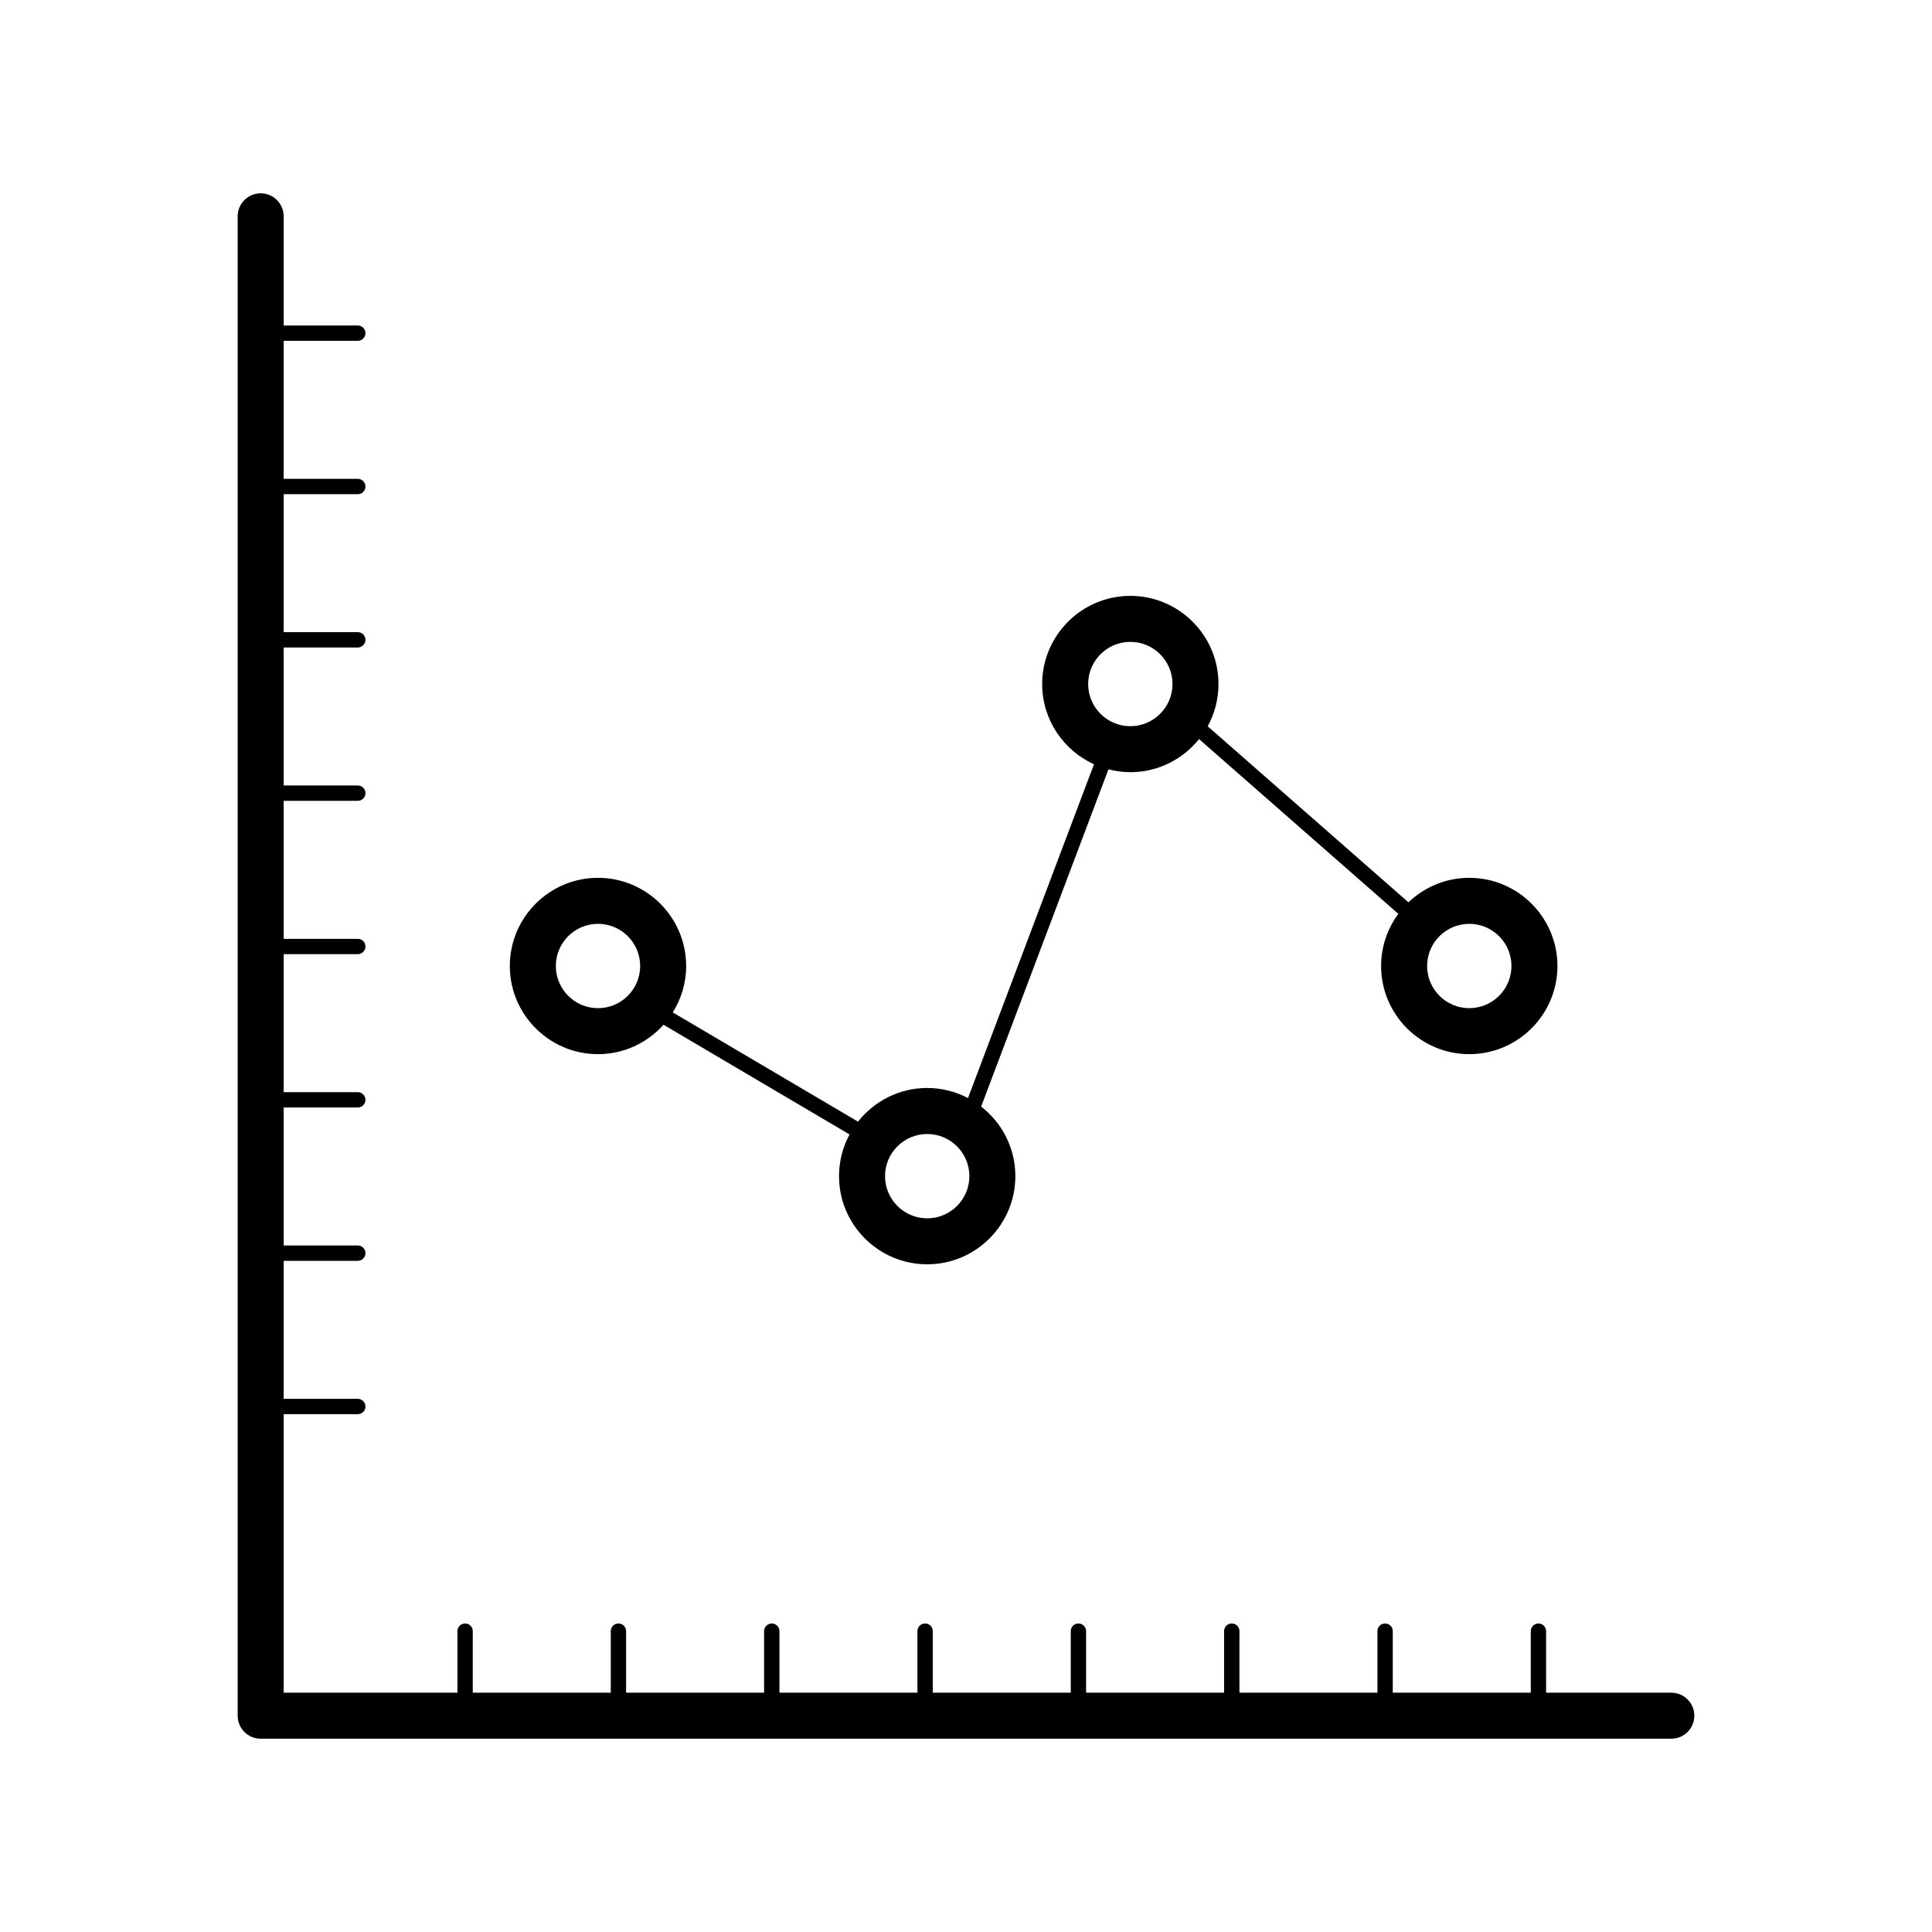
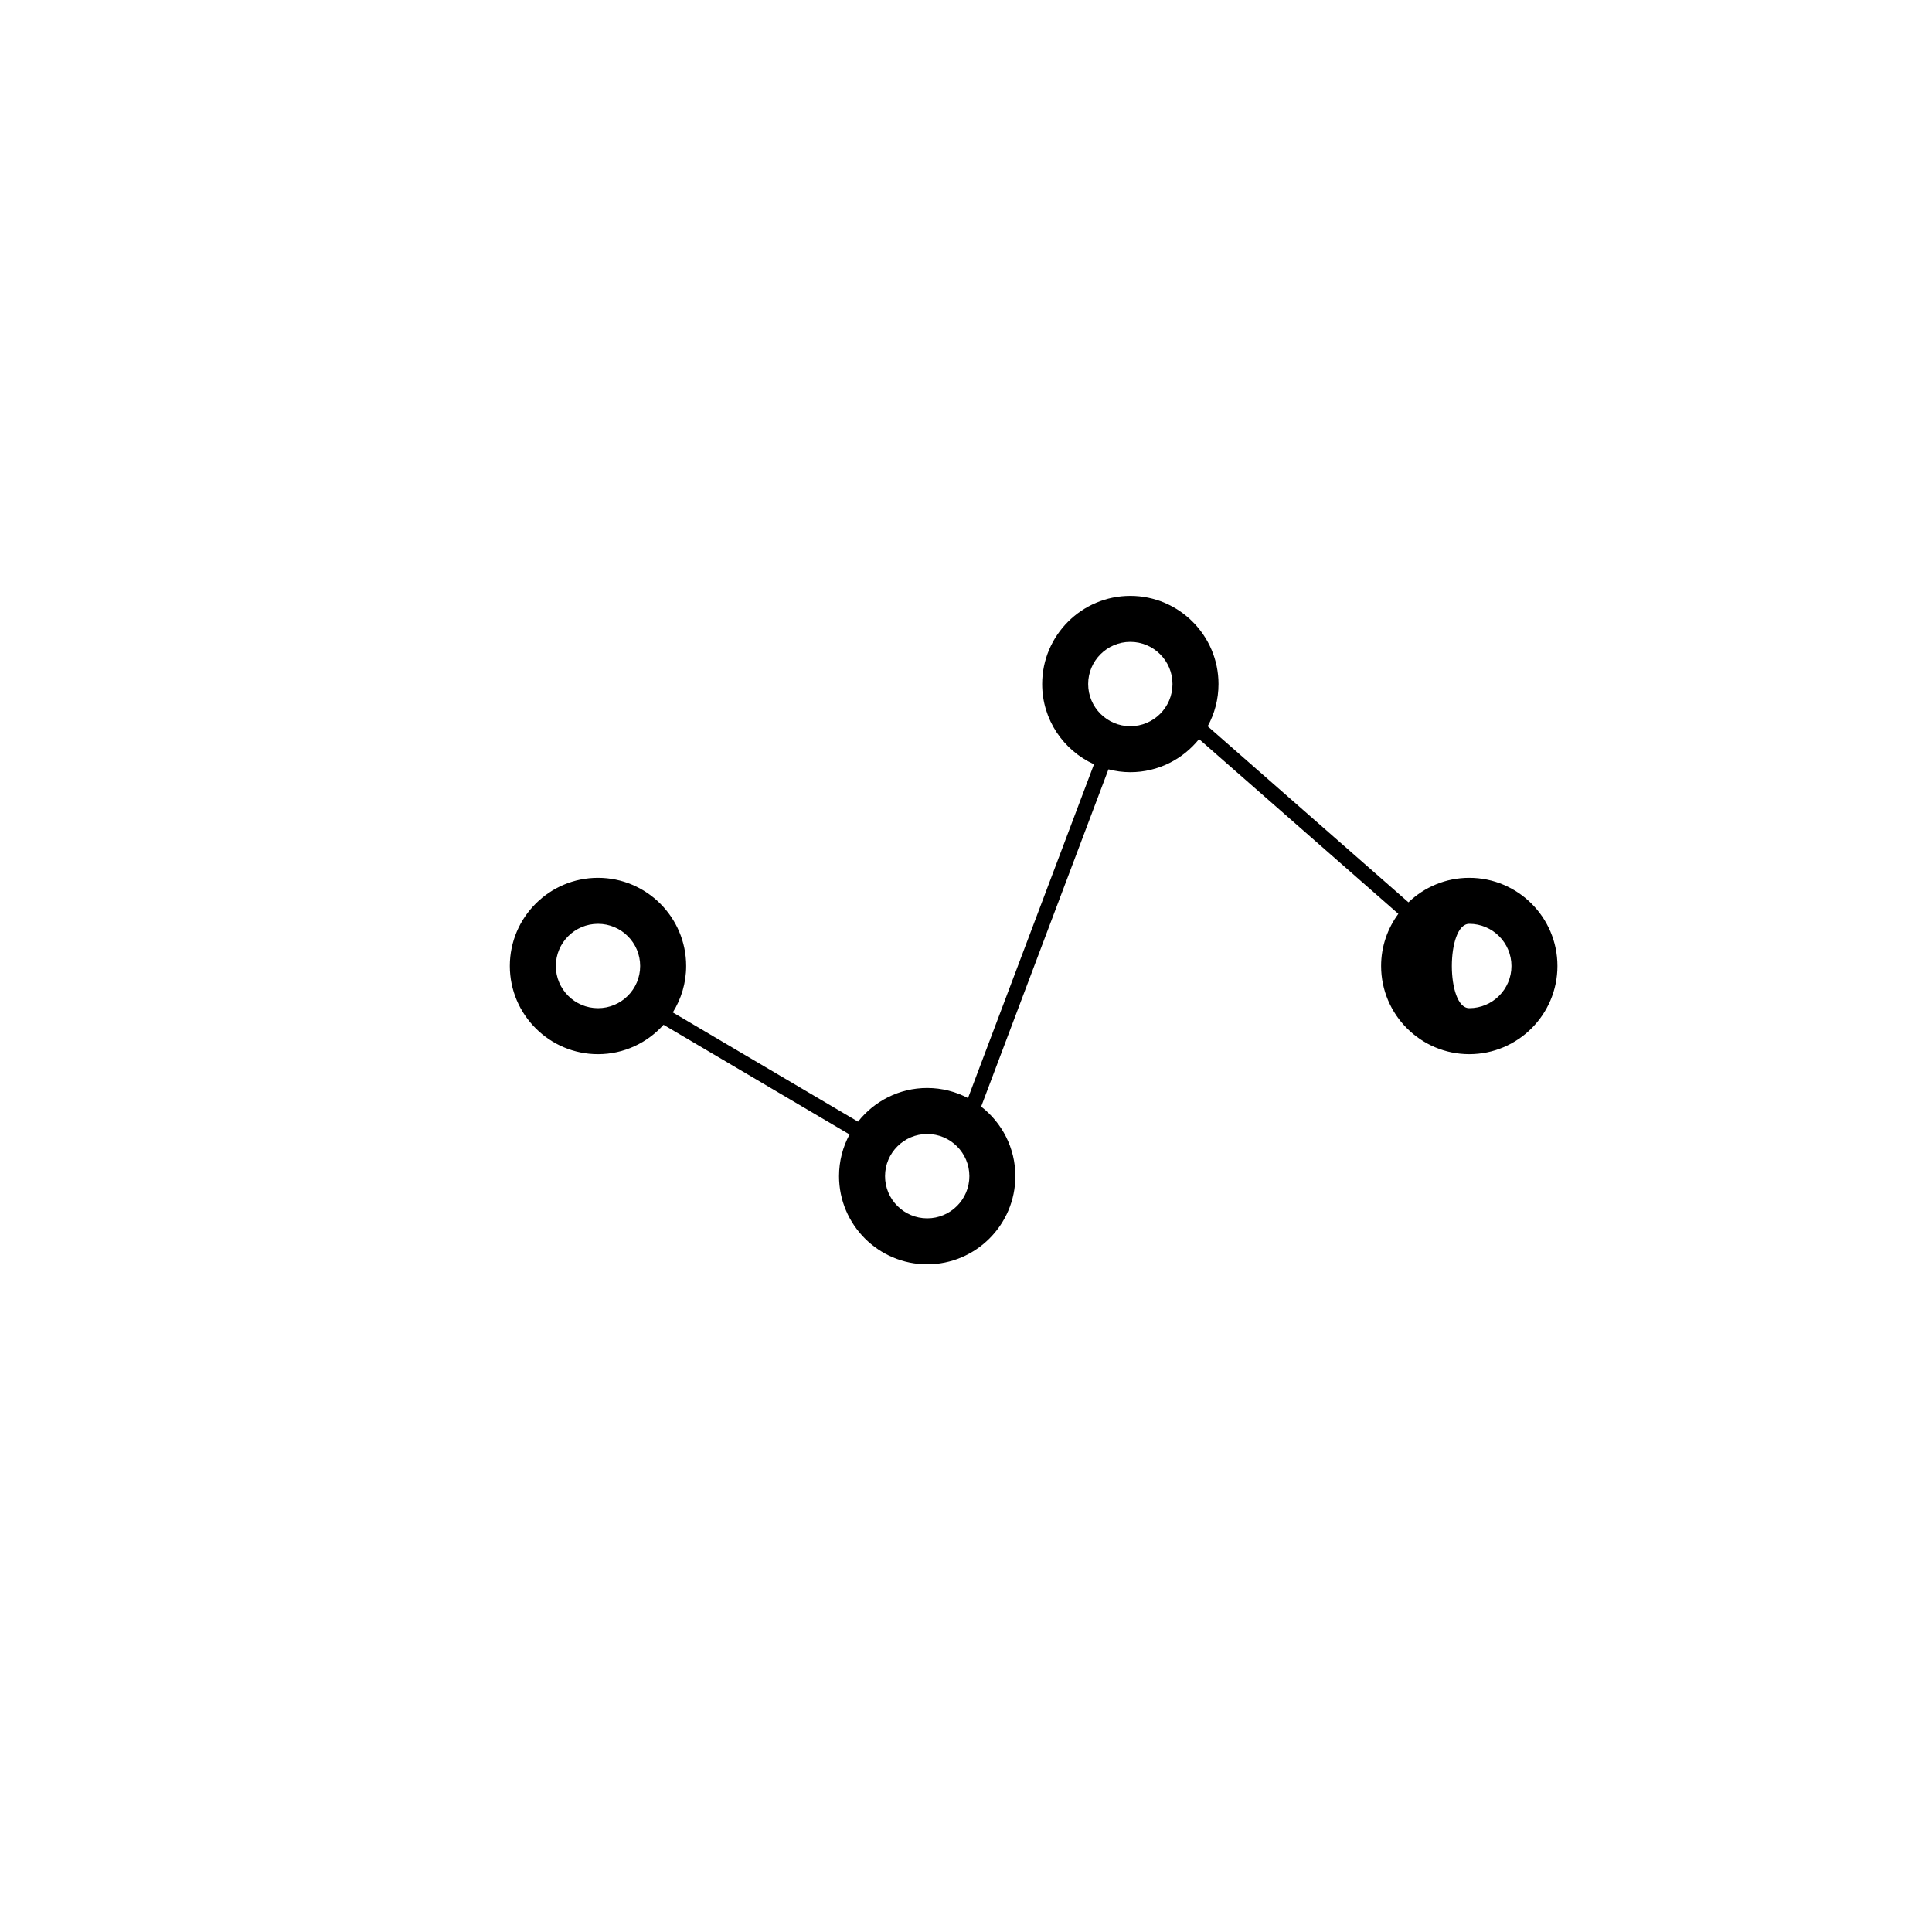
<svg xmlns="http://www.w3.org/2000/svg" version="1.1" id="Layer_1" x="0px" y="0px" width="126px" height="126px" viewBox="0 0 126 126" enable-background="new 0 0 126 126" xml:space="preserve">
  <g>
-     <path d="M109,110.394h-8.167v-4.016c0-0.276-0.224-0.5-0.5-0.5s-0.5,0.224-0.5,0.5v4.016h-9v-4.016c0-0.276-0.224-0.5-0.5-0.5   s-0.5,0.224-0.5,0.5v4.016h-9v-4.016c0-0.276-0.224-0.5-0.5-0.5s-0.5,0.224-0.5,0.5v4.016h-9v-4.016c0-0.276-0.224-0.5-0.5-0.5   s-0.5,0.224-0.5,0.5v4.016h-9v-4.016c0-0.276-0.224-0.5-0.5-0.5s-0.5,0.224-0.5,0.5v4.016h-9v-4.016c0-0.276-0.224-0.5-0.5-0.5   s-0.5,0.224-0.5,0.5v4.016h-9v-4.016c0-0.276-0.224-0.5-0.5-0.5s-0.5,0.224-0.5,0.5v4.016h-9v-4.016c0-0.276-0.224-0.5-0.5-0.5   s-0.5,0.224-0.5,0.5v4.016H18.5V92.228h4.834c0.275,0,0.5-0.224,0.5-0.5s-0.225-0.5-0.5-0.5H18.5v-9h4.834   c0.275,0,0.5-0.224,0.5-0.5s-0.225-0.5-0.5-0.5H18.5v-9h4.834c0.275,0,0.5-0.224,0.5-0.5s-0.225-0.5-0.5-0.5H18.5v-9h4.834   c0.275,0,0.5-0.224,0.5-0.5s-0.225-0.5-0.5-0.5H18.5v-9h4.834c0.275,0,0.5-0.224,0.5-0.5s-0.225-0.5-0.5-0.5H18.5v-9h4.834   c0.275,0,0.5-0.224,0.5-0.5s-0.225-0.5-0.5-0.5H18.5v-9h4.834c0.275,0,0.5-0.224,0.5-0.5s-0.225-0.5-0.5-0.5H18.5v-9h4.834   c0.275,0,0.5-0.224,0.5-0.5s-0.225-0.5-0.5-0.5H18.5v-7.121c0-0.828-0.672-1.5-1.5-1.5s-1.5,0.672-1.5,1.5v97.787   c0,0.828,0.672,1.5,1.5,1.5h92c0.828,0,1.5-0.672,1.5-1.5S109.828,110.394,109,110.394z" />
-     <path d="M39,68.75c1.698,0,3.221-0.744,4.274-1.918l12.131,7.154c-0.437,0.81-0.686,1.736-0.686,2.719c0,3.17,2.58,5.75,5.75,5.75   s5.75-2.58,5.75-5.75c0-1.844-0.876-3.483-2.23-4.537l8.301-21.994c0.457,0.117,0.933,0.186,1.426,0.186   c1.812,0,3.429-0.845,4.483-2.159l12.997,11.397c-0.703,0.954-1.124,2.128-1.124,3.401c0,3.17,2.58,5.75,5.75,5.75   s5.75-2.58,5.75-5.75s-2.58-5.75-5.75-5.75c-1.538,0-2.934,0.61-3.966,1.598L78.762,47.365c0.449-0.818,0.705-1.757,0.705-2.754   c0-3.17-2.58-5.75-5.75-5.75s-5.75,2.58-5.75,5.75c0,2.325,1.39,4.328,3.38,5.233L63.13,71.613   c-0.796-0.418-1.701-0.658-2.661-0.658c-1.829,0-3.457,0.861-4.511,2.196l-12.08-7.124c0.549-0.881,0.871-1.916,0.871-3.028   c0-3.17-2.58-5.75-5.75-5.75s-5.75,2.58-5.75,5.75S35.83,68.75,39,68.75z M95.823,60.25c1.517,0,2.75,1.233,2.75,2.75   s-1.233,2.75-2.75,2.75s-2.75-1.233-2.75-2.75S94.306,60.25,95.823,60.25z M73.717,41.861c1.517,0,2.75,1.233,2.75,2.75   s-1.233,2.75-2.75,2.75s-2.75-1.233-2.75-2.75S72.2,41.861,73.717,41.861z M60.47,73.956c1.517,0,2.75,1.233,2.75,2.75   s-1.233,2.75-2.75,2.75s-2.75-1.233-2.75-2.75S58.953,73.956,60.47,73.956z M39,60.25c1.517,0,2.75,1.233,2.75,2.75   s-1.233,2.75-2.75,2.75s-2.75-1.233-2.75-2.75S37.483,60.25,39,60.25z" />
+     <path d="M39,68.75c1.698,0,3.221-0.744,4.274-1.918l12.131,7.154c-0.437,0.81-0.686,1.736-0.686,2.719c0,3.17,2.58,5.75,5.75,5.75   s5.75-2.58,5.75-5.75c0-1.844-0.876-3.483-2.23-4.537l8.301-21.994c0.457,0.117,0.933,0.186,1.426,0.186   c1.812,0,3.429-0.845,4.483-2.159l12.997,11.397c-0.703,0.954-1.124,2.128-1.124,3.401c0,3.17,2.58,5.75,5.75,5.75   s5.75-2.58,5.75-5.75s-2.58-5.75-5.75-5.75c-1.538,0-2.934,0.61-3.966,1.598L78.762,47.365c0.449-0.818,0.705-1.757,0.705-2.754   c0-3.17-2.58-5.75-5.75-5.75s-5.75,2.58-5.75,5.75c0,2.325,1.39,4.328,3.38,5.233L63.13,71.613   c-0.796-0.418-1.701-0.658-2.661-0.658c-1.829,0-3.457,0.861-4.511,2.196l-12.08-7.124c0.549-0.881,0.871-1.916,0.871-3.028   c0-3.17-2.58-5.75-5.75-5.75s-5.75,2.58-5.75,5.75S35.83,68.75,39,68.75z M95.823,60.25c1.517,0,2.75,1.233,2.75,2.75   s-1.233,2.75-2.75,2.75S94.306,60.25,95.823,60.25z M73.717,41.861c1.517,0,2.75,1.233,2.75,2.75   s-1.233,2.75-2.75,2.75s-2.75-1.233-2.75-2.75S72.2,41.861,73.717,41.861z M60.47,73.956c1.517,0,2.75,1.233,2.75,2.75   s-1.233,2.75-2.75,2.75s-2.75-1.233-2.75-2.75S58.953,73.956,60.47,73.956z M39,60.25c1.517,0,2.75,1.233,2.75,2.75   s-1.233,2.75-2.75,2.75s-2.75-1.233-2.75-2.75S37.483,60.25,39,60.25z" />
  </g>
</svg>